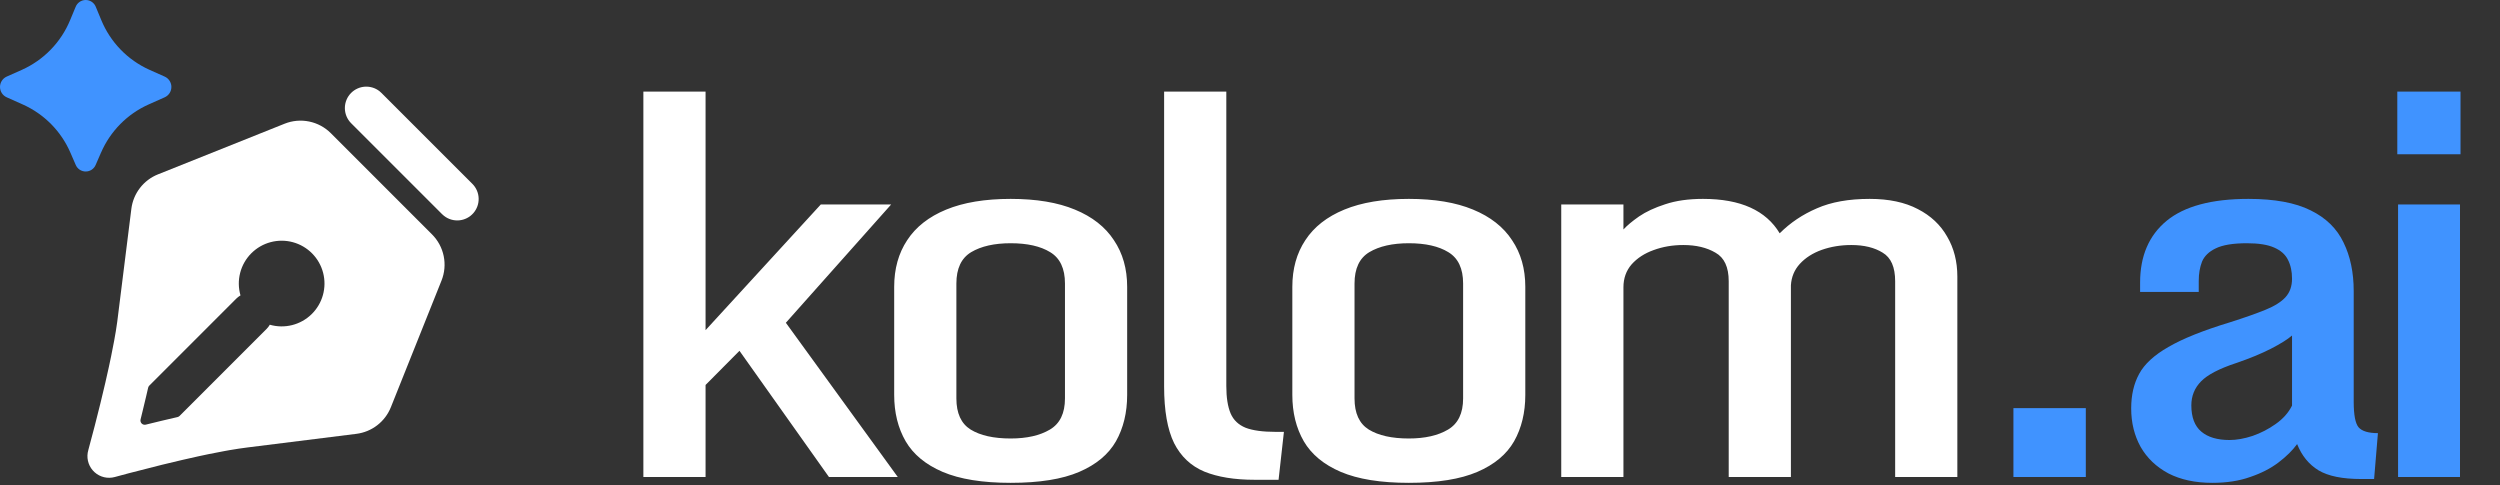
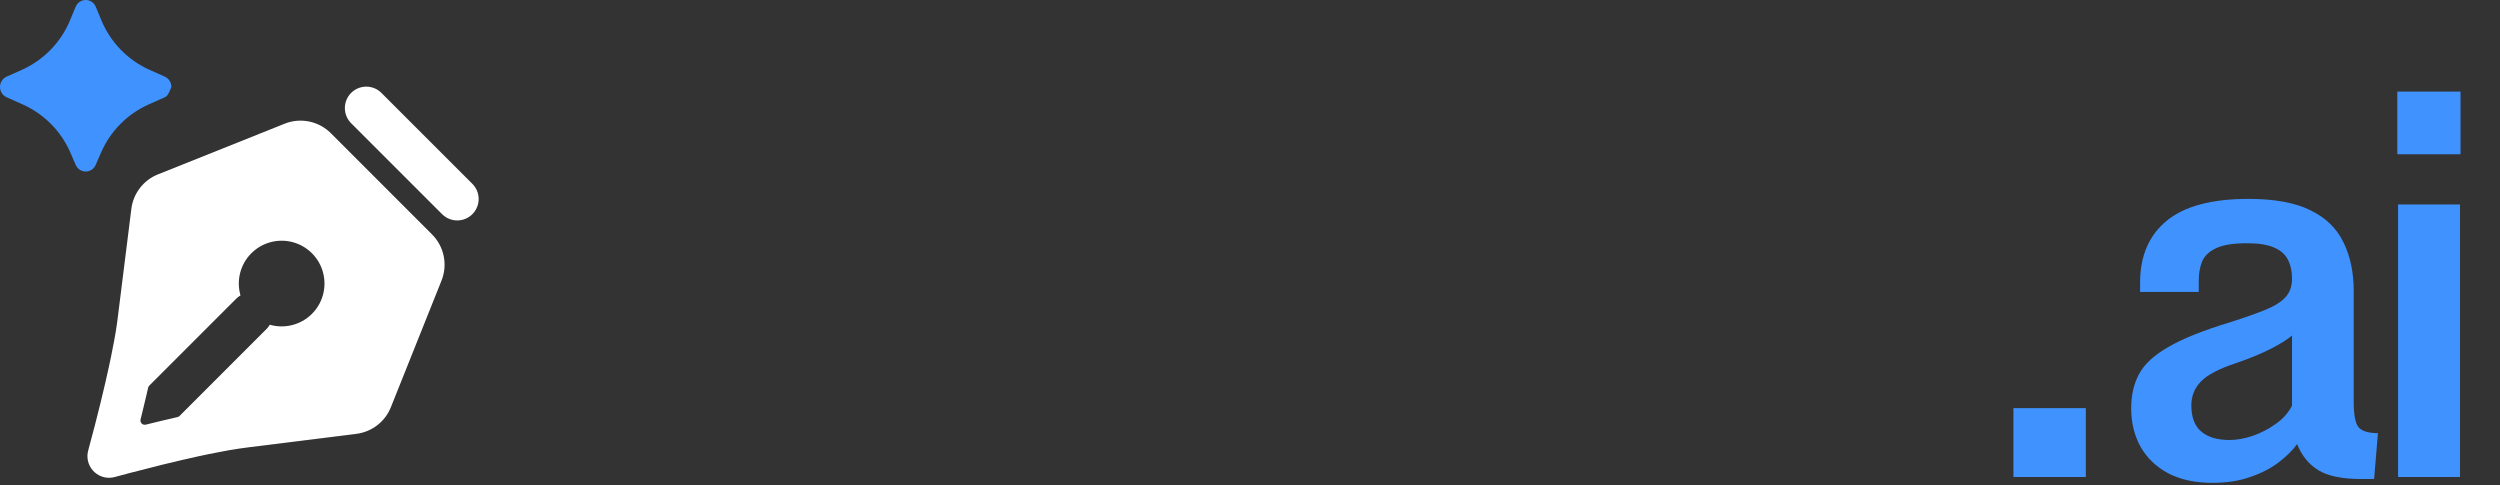
<svg xmlns="http://www.w3.org/2000/svg" width="613" height="119" viewBox="0 0 613 119" fill="none">
  <rect x="0" y="0" width="613" height="119" fill="#333333" stroke="none" />
-   <path d="M24.758 37.446L23.466 40.419C23.264 40.904 22.924 41.317 22.487 41.608C22.05 41.899 21.538 42.054 21.013 42.054C20.489 42.054 19.976 41.899 19.539 41.608C19.103 41.317 18.762 40.904 18.56 40.419L17.268 37.446C14.996 32.187 10.836 27.97 5.607 25.628L1.62 23.847C1.137 23.625 0.727 23.268 0.44 22.82C0.153 22.372 0 21.851 0 21.318C0 20.786 0.153 20.265 0.44 19.816C0.727 19.368 1.137 19.012 1.62 18.789L5.387 17.113C10.746 14.704 14.978 10.332 17.21 4.896L18.544 1.687C18.74 1.189 19.08 0.763 19.521 0.462C19.963 0.161 20.484 0 21.018 0C21.552 0 22.074 0.161 22.515 0.462C22.957 0.763 23.297 1.189 23.492 1.687L24.821 4.891C27.051 10.328 31.281 14.702 36.64 17.113L40.411 18.794C40.893 19.017 41.302 19.374 41.588 19.822C41.874 20.269 42.026 20.79 42.026 21.321C42.026 21.852 41.874 22.372 41.588 22.82C41.302 23.268 40.893 23.624 40.411 23.847L36.419 25.623C31.192 27.967 27.033 32.186 24.764 37.446" fill="#4093FF" />
+   <path d="M24.758 37.446L23.466 40.419C23.264 40.904 22.924 41.317 22.487 41.608C22.05 41.899 21.538 42.054 21.013 42.054C20.489 42.054 19.976 41.899 19.539 41.608C19.103 41.317 18.762 40.904 18.56 40.419L17.268 37.446C14.996 32.187 10.836 27.97 5.607 25.628L1.62 23.847C1.137 23.625 0.727 23.268 0.44 22.82C0.153 22.372 0 21.851 0 21.318C0 20.786 0.153 20.265 0.44 19.816C0.727 19.368 1.137 19.012 1.62 18.789L5.387 17.113C10.746 14.704 14.978 10.332 17.21 4.896L18.544 1.687C18.74 1.189 19.08 0.763 19.521 0.462C19.963 0.161 20.484 0 21.018 0C21.552 0 22.074 0.161 22.515 0.462C22.957 0.763 23.297 1.189 23.492 1.687L24.821 4.891C27.051 10.328 31.281 14.702 36.64 17.113L40.411 18.794C40.893 19.017 41.302 19.374 41.588 19.822C41.874 20.269 42.026 20.79 42.026 21.321C41.302 23.268 40.893 23.624 40.411 23.847L36.419 25.623C31.192 27.967 27.033 32.186 24.764 37.446" fill="#4093FF" />
  <path d="M81.118 32.654L105.931 57.473C107.385 58.927 108.381 60.775 108.795 62.789C109.208 64.803 109.022 66.894 108.258 68.803L95.836 99.862C95.139 101.6 93.99 103.121 92.507 104.266C91.025 105.411 89.264 106.14 87.405 106.375L60.727 109.71C60.041 109.791 59.323 109.889 58.574 110.005L56.242 110.383L55.023 110.603L51.225 111.339L48.625 111.89L44.712 112.773L39.696 113.97L31.544 116.05L28.151 116.964C27.294 117.2 26.392 117.216 25.528 117.013C24.664 116.809 23.864 116.392 23.203 115.799C22.541 115.206 22.04 114.457 21.743 113.62C21.447 112.783 21.365 111.885 21.506 111.008L21.684 110.241L23.234 104.4L24.621 98.895L25.818 93.879L26.696 89.966L27.247 87.361L27.988 83.568L28.408 81.168L28.744 78.919L32.211 51.186C32.447 49.327 33.176 47.565 34.322 46.083C35.468 44.6 36.99 43.451 38.729 42.755L69.788 30.333C71.697 29.569 73.788 29.383 75.802 29.797C77.816 30.21 79.664 31.2 81.118 32.654ZM61.631 62.095C60.304 63.423 59.357 65.082 58.888 66.9C58.42 68.719 58.447 70.629 58.968 72.433C58.585 72.657 58.232 72.928 57.917 73.241L36.602 94.557C36.462 94.698 36.366 94.877 36.324 95.071L35.856 97.094L34.921 100.996L34.469 102.84C34.423 103.017 34.424 103.204 34.472 103.38C34.52 103.557 34.614 103.718 34.743 103.848C34.873 103.977 35.034 104.071 35.211 104.119C35.388 104.167 35.574 104.168 35.751 104.122L39.517 103.202L43.525 102.267C43.718 102.223 43.895 102.125 44.035 101.984L65.35 80.669C65.662 80.356 65.934 80.004 66.159 79.623C67.938 80.135 69.822 80.167 71.618 79.716C73.414 79.266 75.059 78.348 76.387 77.056C77.714 75.765 78.677 74.146 79.176 72.362C79.676 70.579 79.696 68.696 79.233 66.903C78.77 65.109 77.842 63.47 76.542 62.151C75.242 60.833 73.616 59.881 71.829 59.393C70.043 58.905 68.159 58.898 66.369 59.373C64.579 59.847 62.946 60.786 61.636 62.095H61.631ZM86.097 22.785C87.001 21.88 88.204 21.335 89.481 21.254C90.757 21.173 92.02 21.56 93.031 22.343L93.525 22.785L115.812 45.066C116.764 46.009 117.319 47.281 117.365 48.62C117.41 49.959 116.942 51.265 116.056 52.271C115.17 53.276 113.933 53.905 112.599 54.028C111.265 54.152 109.933 53.761 108.878 52.935L108.379 52.494L86.097 30.212C85.113 29.227 84.56 27.891 84.56 26.498C84.56 25.105 85.113 23.77 86.097 22.785Z" fill="white" />
-   <path d="M157.755 22.454H173.005V80.954L201.255 50.142H218.505L192.692 79.142L220.13 116.954H203.255L181.317 86.017L173.005 94.392V116.954H157.755V22.454ZM247.817 118.392C240.9 118.392 235.338 117.496 231.13 115.704C226.963 113.913 223.942 111.413 222.067 108.204C220.192 104.954 219.255 101.163 219.255 96.829V70.329C219.255 65.913 220.317 62.1 222.442 58.892C224.567 55.642 227.755 53.142 232.005 51.392C236.255 49.642 241.525 48.767 247.817 48.767C254.109 48.767 259.359 49.642 263.567 51.392C267.817 53.142 271.005 55.642 273.13 58.892C275.296 62.1 276.38 65.913 276.38 70.329V96.829C276.38 101.163 275.463 104.954 273.63 108.204C271.796 111.413 268.796 113.913 264.63 115.704C260.463 117.496 254.859 118.392 247.817 118.392ZM247.817 107.517C251.775 107.517 254.984 106.788 257.442 105.329C259.9 103.871 261.13 101.329 261.13 97.704V69.517C261.13 65.85 259.921 63.288 257.505 61.83C255.13 60.371 251.9 59.642 247.817 59.642C243.817 59.642 240.588 60.371 238.13 61.83C235.713 63.288 234.505 65.85 234.505 69.517V97.704C234.505 101.329 235.671 103.871 238.005 105.329C240.38 106.788 243.65 107.517 247.817 107.517ZM285.442 94.767V22.454H300.692V94.642C300.692 97.475 301.046 99.725 301.755 101.392C302.463 103.017 303.692 104.184 305.442 104.892C307.192 105.559 309.63 105.892 312.755 105.892H314.817L313.505 117.642H307.63C302.713 117.642 298.609 116.975 295.317 115.642C292.025 114.267 289.546 111.934 287.88 108.642C286.255 105.309 285.442 100.684 285.442 94.767ZM345.442 118.392C338.525 118.392 332.963 117.496 328.755 115.704C324.588 113.913 321.567 111.413 319.692 108.204C317.817 104.954 316.88 101.163 316.88 96.829V70.329C316.88 65.913 317.942 62.1 320.067 58.892C322.192 55.642 325.38 53.142 329.63 51.392C333.88 49.642 339.15 48.767 345.442 48.767C351.734 48.767 356.984 49.642 361.192 51.392C365.442 53.142 368.63 55.642 370.755 58.892C372.921 62.1 374.005 65.913 374.005 70.329V96.829C374.005 101.163 373.088 104.954 371.255 108.204C369.421 111.413 366.421 113.913 362.255 115.704C358.088 117.496 352.484 118.392 345.442 118.392ZM345.442 107.517C349.4 107.517 352.609 106.788 355.067 105.329C357.525 103.871 358.755 101.329 358.755 97.704V69.517C358.755 65.85 357.546 63.288 355.13 61.83C352.755 60.371 349.525 59.642 345.442 59.642C341.442 59.642 338.213 60.371 335.755 61.83C333.338 63.288 332.13 65.85 332.13 69.517V97.704C332.13 101.329 333.296 103.871 335.63 105.329C338.005 106.788 341.275 107.517 345.442 107.517ZM382.817 50.142H398.067V56.267C398.942 55.309 400.213 54.246 401.88 53.08C403.588 51.913 405.734 50.913 408.317 50.08C410.942 49.205 414.025 48.767 417.567 48.767C422.192 48.767 426.067 49.475 429.192 50.892C432.317 52.309 434.713 54.413 436.38 57.205C438.963 54.621 442.005 52.58 445.505 51.08C449.005 49.538 453.317 48.767 458.442 48.767C463.15 48.767 467.088 49.6 470.255 51.267C473.421 52.892 475.817 55.142 477.442 58.017C479.109 60.85 479.942 64.121 479.942 67.829V116.954H464.692V68.954C464.692 65.496 463.671 63.163 461.63 61.955C459.63 60.705 457.067 60.08 453.942 60.08C451.359 60.08 448.942 60.475 446.692 61.267C444.484 62.059 442.692 63.205 441.317 64.704C439.984 66.163 439.255 67.913 439.13 69.954V116.954H423.88V68.954C423.88 65.496 422.796 63.163 420.63 61.955C418.505 60.705 415.88 60.08 412.755 60.08C410.13 60.08 407.692 60.496 405.442 61.33C403.234 62.121 401.442 63.288 400.067 64.829C398.734 66.371 398.067 68.246 398.067 70.454V116.954H382.817V50.142Z" fill="white" />
  <path d="M493.692 100.079H511.442V116.954H493.692V100.079ZM542.442 118.392C538.275 118.392 534.692 117.621 531.692 116.079C528.734 114.496 526.463 112.329 524.88 109.579C523.338 106.788 522.567 103.642 522.567 100.142C522.567 96.892 523.213 94.079 524.505 91.704C525.796 89.288 528.192 87.079 531.692 85.079C535.192 83.038 540.234 81.017 546.817 79.017C550.359 77.892 553.255 76.871 555.505 75.954C557.755 75.038 559.4 73.996 560.442 72.829C561.484 71.663 562.005 70.163 562.005 68.329C562.005 66.538 561.671 64.996 561.005 63.705C560.38 62.413 559.255 61.413 557.63 60.705C556.046 59.996 553.817 59.642 550.942 59.642C547.567 59.642 545.025 60.059 543.317 60.892C541.65 61.684 540.525 62.767 539.942 64.142C539.4 65.517 539.13 67.1 539.13 68.892V71.579H524.755V69.267C524.755 62.767 526.921 57.725 531.255 54.142C535.63 50.559 542.317 48.767 551.317 48.767C557.734 48.767 562.817 49.705 566.567 51.58C570.317 53.413 573.005 56.038 574.63 59.455C576.296 62.83 577.13 66.809 577.13 71.392V98.517C577.13 101.725 577.525 103.809 578.317 104.767C579.15 105.725 580.734 106.204 583.067 106.204L582.13 117.454H578.942C574.359 117.454 570.88 116.746 568.505 115.329C566.13 113.871 564.38 111.725 563.255 108.892C562.13 110.434 560.609 111.934 558.692 113.392C556.775 114.85 554.463 116.038 551.755 116.954C549.088 117.913 545.984 118.392 542.442 118.392ZM546.692 107.892C548.4 107.892 550.275 107.559 552.317 106.892C554.359 106.184 556.255 105.204 558.005 103.954C559.796 102.704 561.13 101.204 562.005 99.454V82.267C560.963 83.184 559.234 84.267 556.817 85.517C554.442 86.725 551.609 87.892 548.317 89.017C544.15 90.392 541.275 91.892 539.692 93.517C538.109 95.142 537.317 97.1 537.317 99.392C537.317 102.309 538.13 104.454 539.755 105.829C541.38 107.204 543.692 107.892 546.692 107.892ZM588.005 50.142H603.192V116.954H588.005V50.142ZM587.817 37.83V22.454H603.317V37.83H587.817Z" fill="#4093FF" />
</svg>